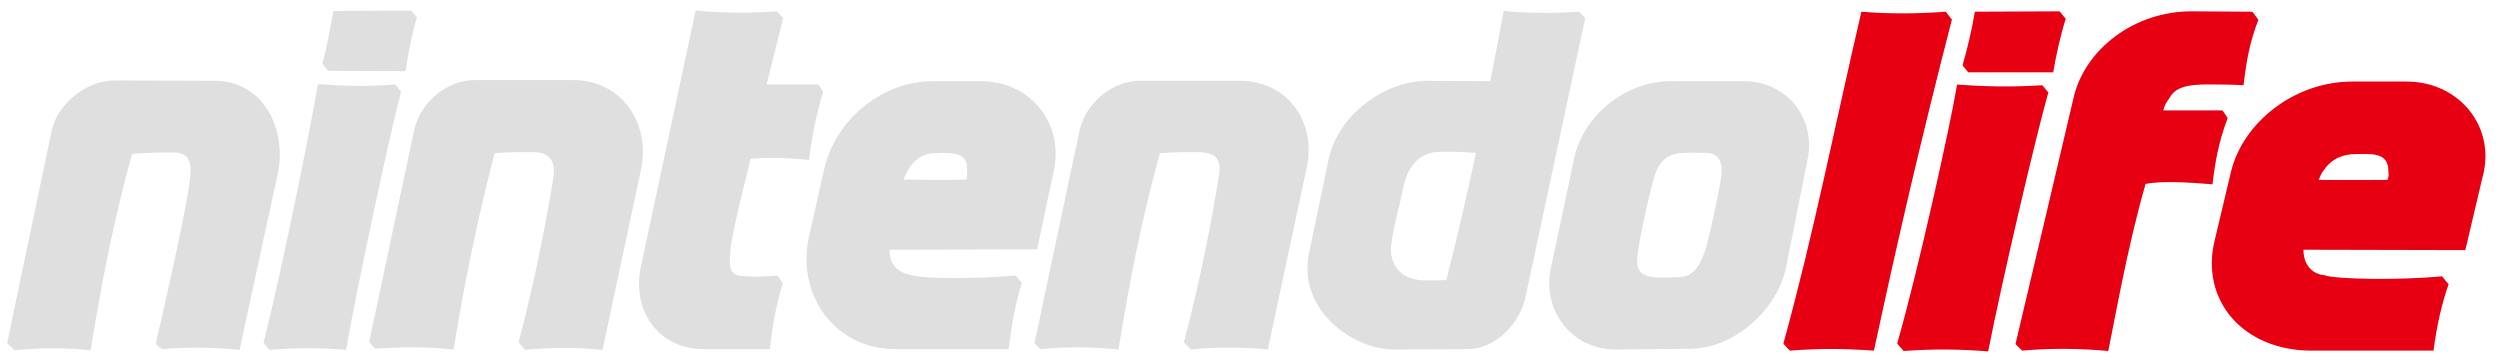
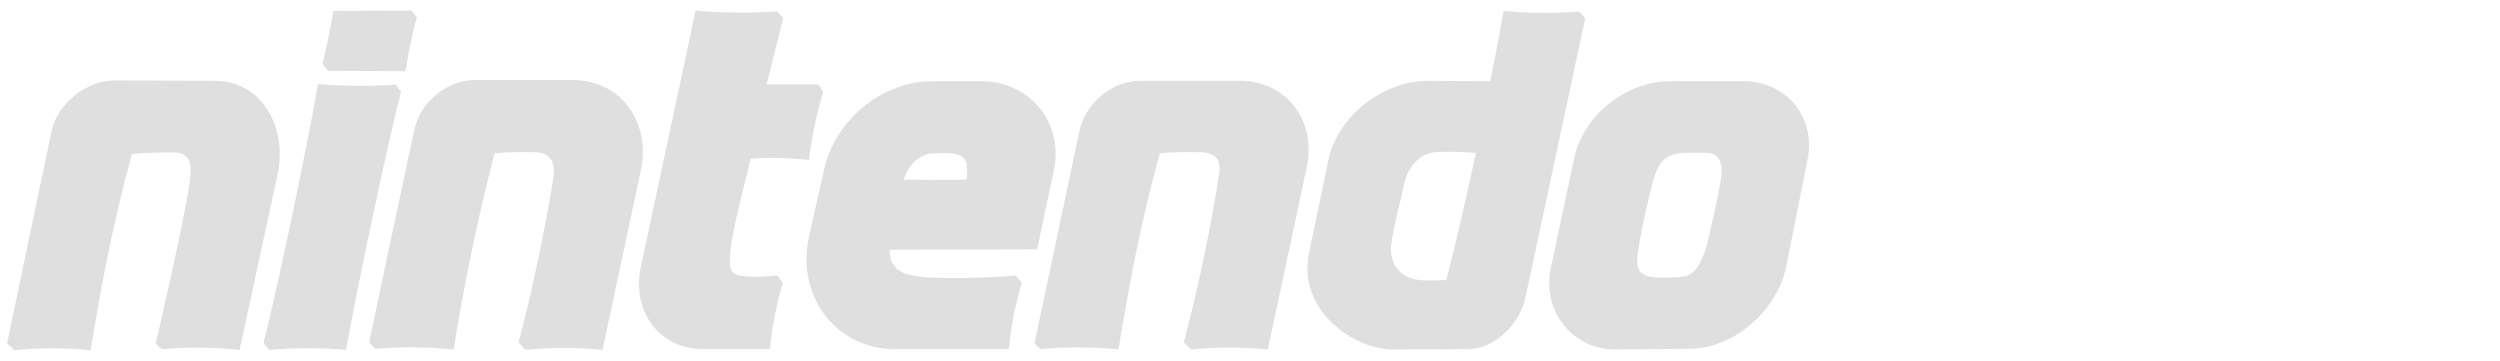
<svg xmlns="http://www.w3.org/2000/svg" xml:space="preserve" viewBox="0 0 676.4 97.8">
  <path fill="#dfdfdf" d="m75.117 47.165-10.3 47.5c-6.5-.7-14.1-.8-21-.2-.8-.6-1.8-1.4-1.6-1.9.1-.3 7.7-33 9.1-43.3.5-4.2.7-7.8-4-8-7-.1-11.6.4-11.6.4-5 18-8.3 35.3-11.2 53.1-6.6-.7-13.7-.7-20.6 0l-2-1.9c2.3-10.9 12.1-57.7 12.1-57.7 1.7-7.3 9.5-13.4 17-13.4l27 .1c12.9-.1 19.8 12.7 17.1 25.3m34.6-27.9s-16.1-.1-20.8-.1c-.2 0-1.7-1.9-1.7-1.9 1.2-4.3 2.2-10 3-14.3 6.1 0 14.5-.1 21-.1.2 0 1.4 1.8 1.6 1.8-1.3 4.3-2.5 10.5-3.1 14.6m-2.8 3.6c.1 0 1.5 1.9 1.6 1.9-3 11.2-11.7 51.9-14.9 69.9-7.1-.6-13.3-.6-20.8 0 0-.2-1.6-1.8-1.5-2 4.6-18 12.9-58.9 14.7-69.9 6.7.5 13.8.7 20.9.1m66.5 23.1-10.4 48.7c-6.5-.7-14.1-.7-21 0 0-.2-1.7-1.9-1.7-2.1 4.2-15.7 7.6-33.3 9.4-44.4.6-4.2-.6-6.9-5.3-7-7-.1-10.6.3-10.6.3-4.7 18.1-8.2 35.3-11.1 53.1-6.6-.7-14.3-.8-21.2-.2 0 0-1.7-1.6-1.6-2 1.2-5.8 12.2-57.4 12.2-57.4 1.7-7.3 8.8-13.3 16.3-13.3h27c12.8.2 20.7 11.7 18 24.3m45.5-2.7c-5.7-.5-9.9-.8-15.8-.3-1.2 5-6.1 23.3-5.6 27.4 0 1.1-.6 3.9 3.2 4.3 3.9.4 6.1.1 9.6-.1.2 0 1.3 2 1.5 2-1.7 5.6-3 12.1-3.5 17.9h-17.9c-12.4 0-19.6-10.6-17-22.4l14.8-69.2c6.4.6 14.9.8 22 .2.1 0 1.6 1.8 1.7 1.8-.8 3.2-1.2 4.7-4.5 18h13.9c.3 0 1.4 2 1.4 2-1.7 5.6-3.2 12.5-3.8 18.4m66.2 2.9-4.5 21.3-39.9.1c-.1 4 2.1 6.2 6 6.9 3.2 1 17.4 1 28 .1.3 0 1.5 1.9 1.8 1.9-1.8 5.4-3 12.5-3.6 18h-30.7c-16.4 0-26.9-14.8-23.3-30.6l4.1-18.2c3-13.2 15.6-23.7 29.3-23.7h12.9c13.6-.1 22.7 11.5 19.9 24.2m-23.5-.9c0-3.3-2.7-3.9-6.7-3.9l-1.9.1c-4 0-6.6 2.6-8.1 6-.1.3-.3.7-.4 1.1 2.6.1 14.6.2 17 0 .3-1.8.1-1.8.1-3.3m91.9.2-10.5 49.1c-6.5-.7-14.1-.7-20.9 0 .1-.2-1.8-1.8-1.8-2 4.2-15.7 7.8-34.1 9.5-45.2.6-4.2-.7-6.1-5.5-6.2-7-.1-10.5.3-10.5.3-5 18-8.3 35.3-11.2 53.1-6.6-.7-14.2-.8-21.1-.1 0 0-1.7-1.5-1.6-1.7 1.1-5.3 12.2-57.6 12.2-57.6 1.7-7.3 8.8-13.3 16.3-13.3h27c12.9 0 20.9 11.1 18.1 23.6m59.3 34.6c-1.4 7.5-8.4 14.4-15.6 14.4l-20.2.1c-10.9 0-26.2-10.8-22.8-26.3l5.3-25.4c2.6-11.6 14.8-21 26.8-21 0 0 11 .1 16.9.1 1.3-6.5 2.5-12.9 3.6-19 6.2.6 13.9.7 20.4.2.2 0 1.5 1.7 1.7 1.7l-16.1 75.2zm-24.4-38.9c-4 .3-7.6 3.5-8.8 9.8-1.3 6.4-2.4 9.3-3.2 15.3-.5 3 .7 9.4 8.9 9.6.6 0 1.8.1 6-.1 2.8-10.8 5.5-22.6 8-34.4-3.7-.3-8.1-.4-10.9-.2m100.7 1.7-5.9 29.6c-2.5 11.5-14 21.9-26.1 21.9l-20 .2c-11.9 0-20-10.6-17.5-22.1l6.3-29.7c2.5-11.5 14.1-21.3 27.3-20.8h18c12.5-.2 20 10.2 17.9 20.9m-27.4-1.5c-1.7 0-4.5-.1-6.2 0-4.3.2-6.4 2.1-7.7 5.8-1.2 3.3-4.6 18.9-4.8 22.2-.4 3.7.8 5.4 5 5.7 1.5.1 4.8 0 6.4-.1 4.3-.2 5.7-3.7 7-7.4 1.1-3.3 3.7-15.9 4.2-19.1.6-3.7 0-7-3.9-7.1" />
-   <path fill="#e60012" d="M507.017 94.865c-9.1-.6-14.3-.6-22.8 0 0-.1-1.7-1.8-1.7-1.9 8.4-30.6 13.7-58 21.1-89.8 7.3.6 14.7.6 22.8 0 .1 0 1.6 2.1 1.7 2.1-8.2 31.8-14.5 58.8-21.1 89.6m48.5-75.3h-23c0-.1-1.6-1.8-1.5-2 1.3-4.4 2.6-10.1 3.3-14.4 7 0 15.6-.1 22.9-.1.1 0 1.6 2 1.7 2-1.4 4.3-2.7 10.3-3.4 14.5m-3 3.5c.2 0 1.5 1.9 1.7 1.9-3.3 11.4-12.7 51.7-16.3 70.1-8-.6-14.3-.7-22.9-.1 0-.2-1.8-1.9-1.7-2.1 5.4-18.6 14.3-58.6 16.2-70 7.8.6 15 .7 23 .2m54.5 0s-3.1-.2-7.2-.2c-6.1-.1-10.9 0-12.8 3.6-.8 1.1-1.4 2-1.7 3.4h15.9c.2 0 1.5 2.1 1.5 2.1-2.5 6.6-3.4 12-4.1 17.9-6.2-.5-13.7-1-18.1-.1-5 17.1-8.8 39.2-10.1 45.2-7.5-.7-15.5-.8-23.3-.1 0 0-1.8-1.7-1.8-1.8.9-3.6 15.8-67 15.8-67 3.2-12.9 16.4-23 31.8-23 0 0 14.2.1 16.4.1.2 0 1.7 2.2 1.7 2.2-2.4 6.3-3.2 11-4 17.7m64.6 25.1-4.6 19.5-43.8-.1c0 4 2.3 6.6 5.7 6.9 2.9 1.1 19.9 1.4 31.8.3.1 0 1.6 2.1 1.8 2.1-2 5.5-3.4 12.4-4.1 18h-33c-18.6 0-30.2-13.7-26.2-29.9l4.4-18.5c3.3-13.5 17.3-24.4 32.8-24.4h14.5c14.5-.1 24.6 12.4 20.7 26.1m-25.4-1.6c0-3.4-1.5-4.9-6-4.9h-2.4c-4.5 0-7.3 1.6-9.4 4.8-.4.6-.7 1.3-1.1 2.2 6.9.1 18.3 0 18.7 0 .4-1.9.2-.6.2-2.1" />
</svg>